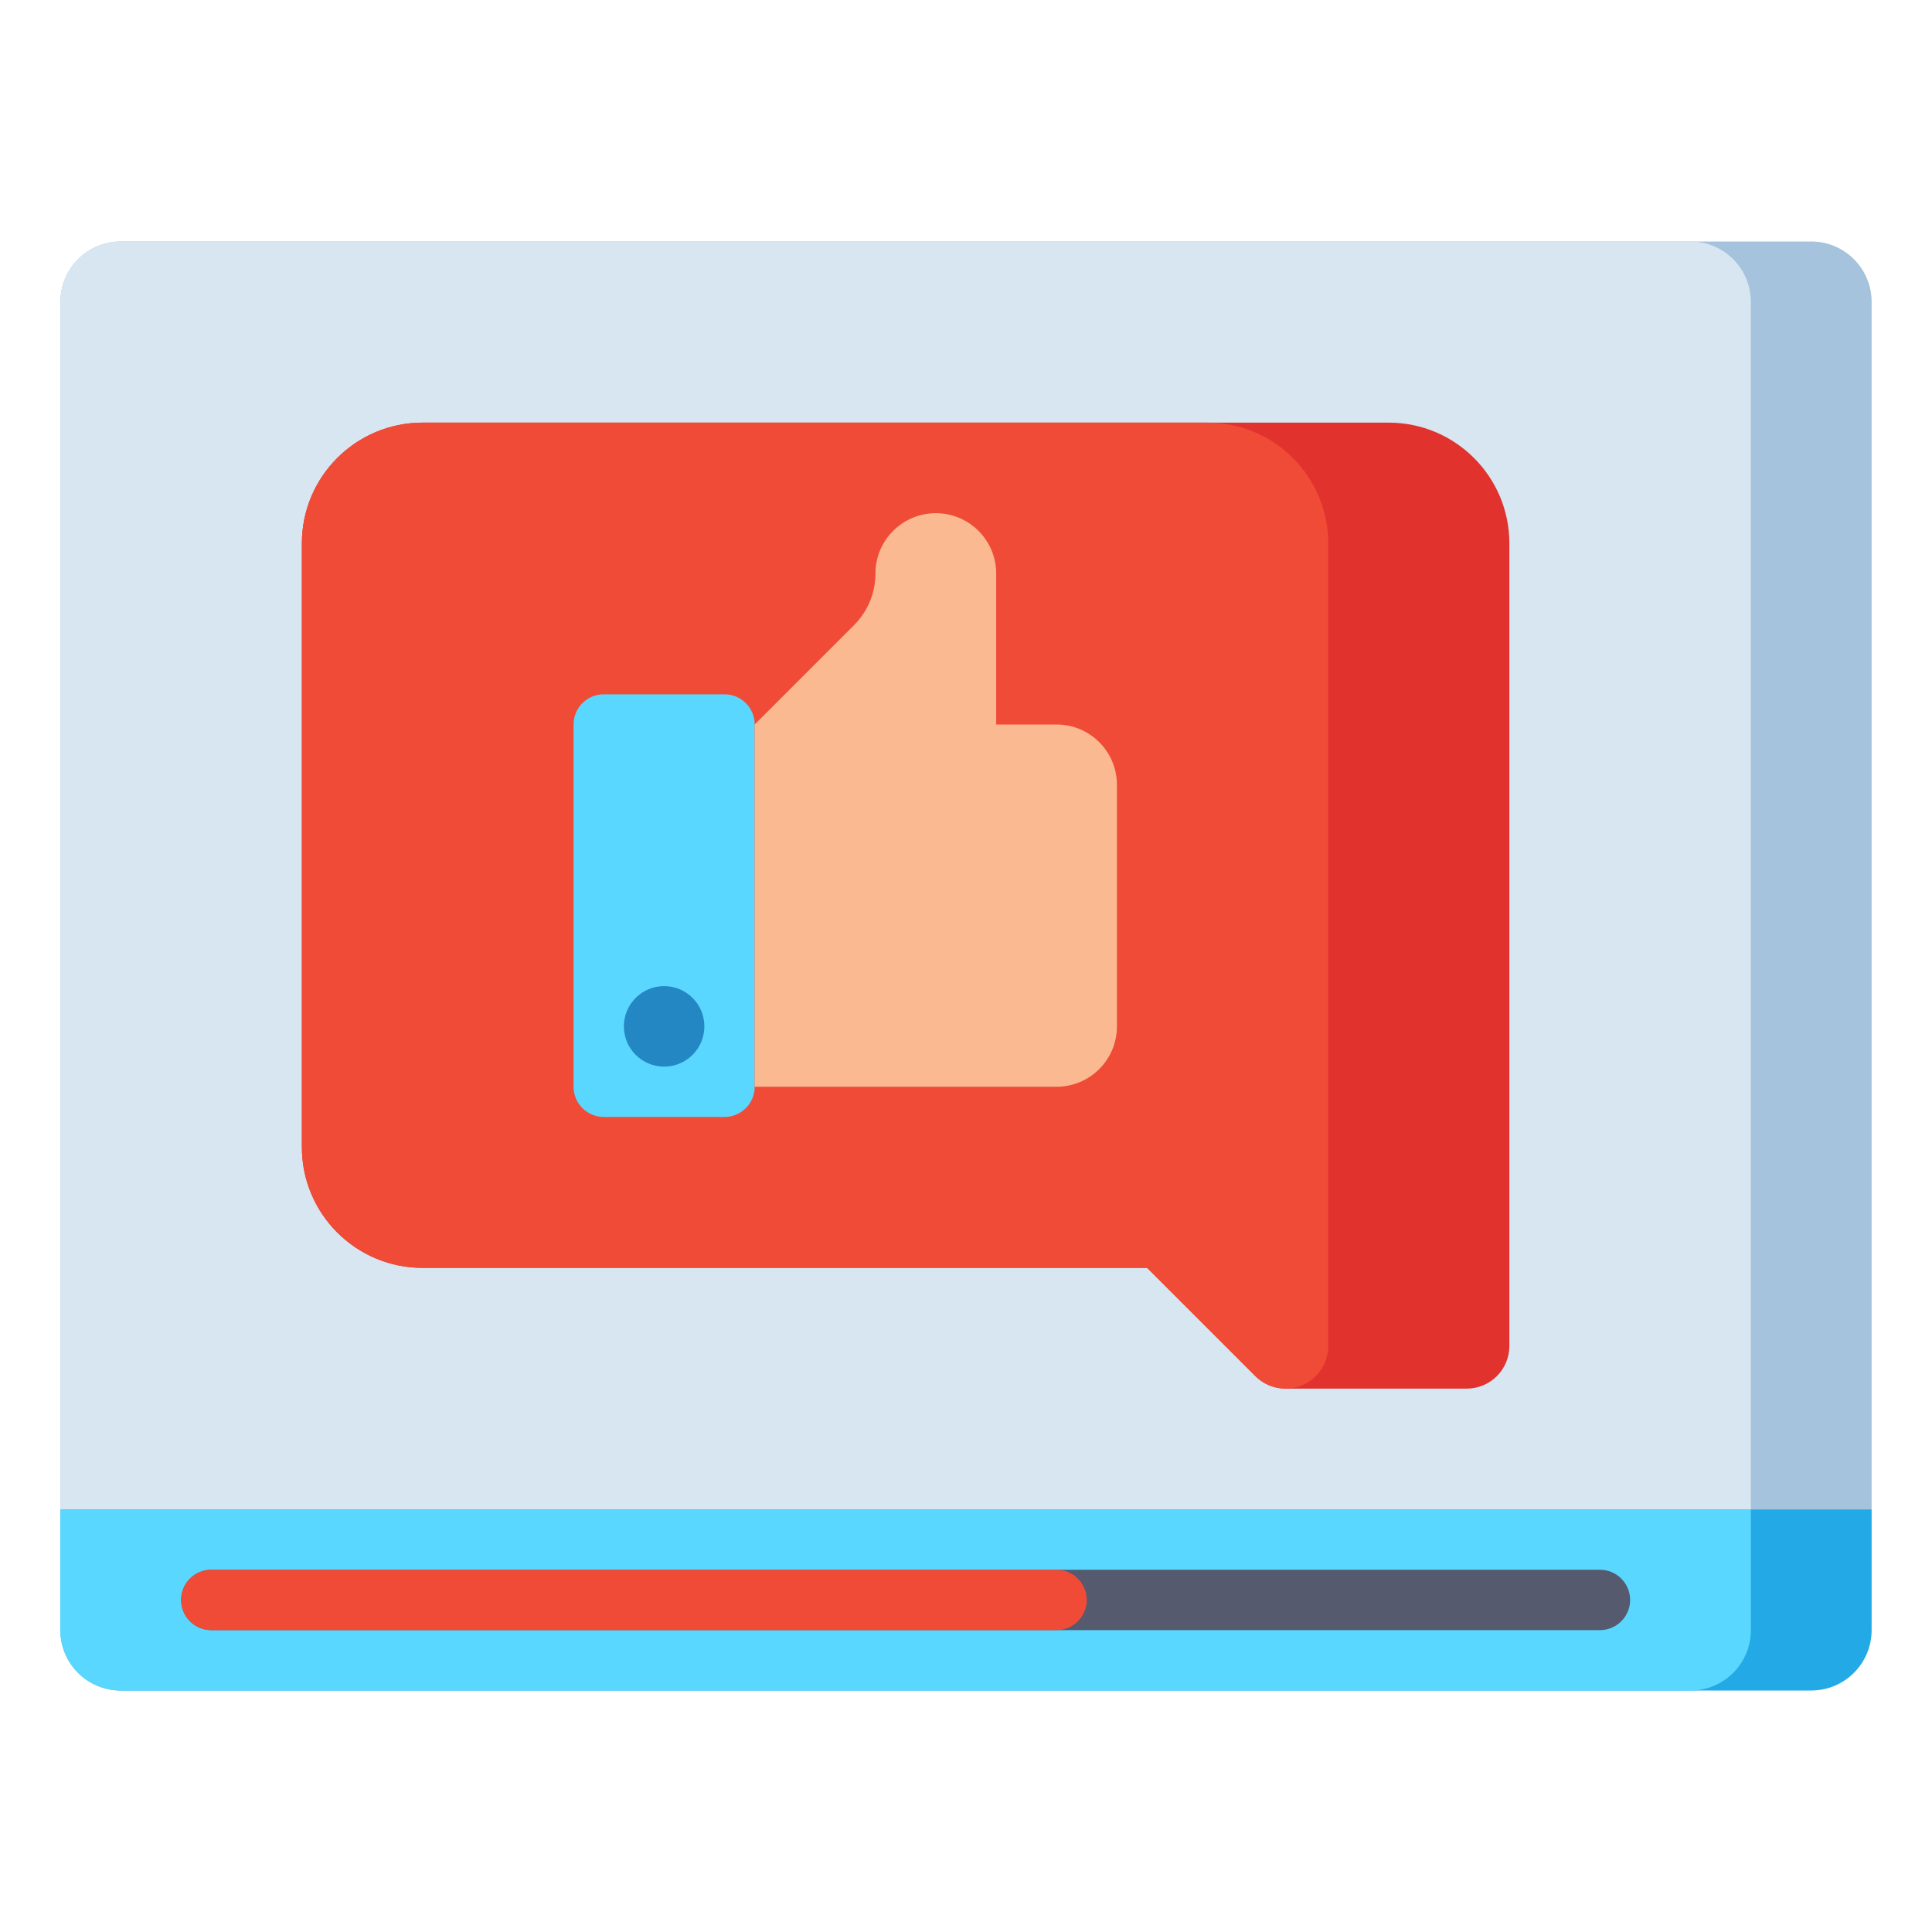
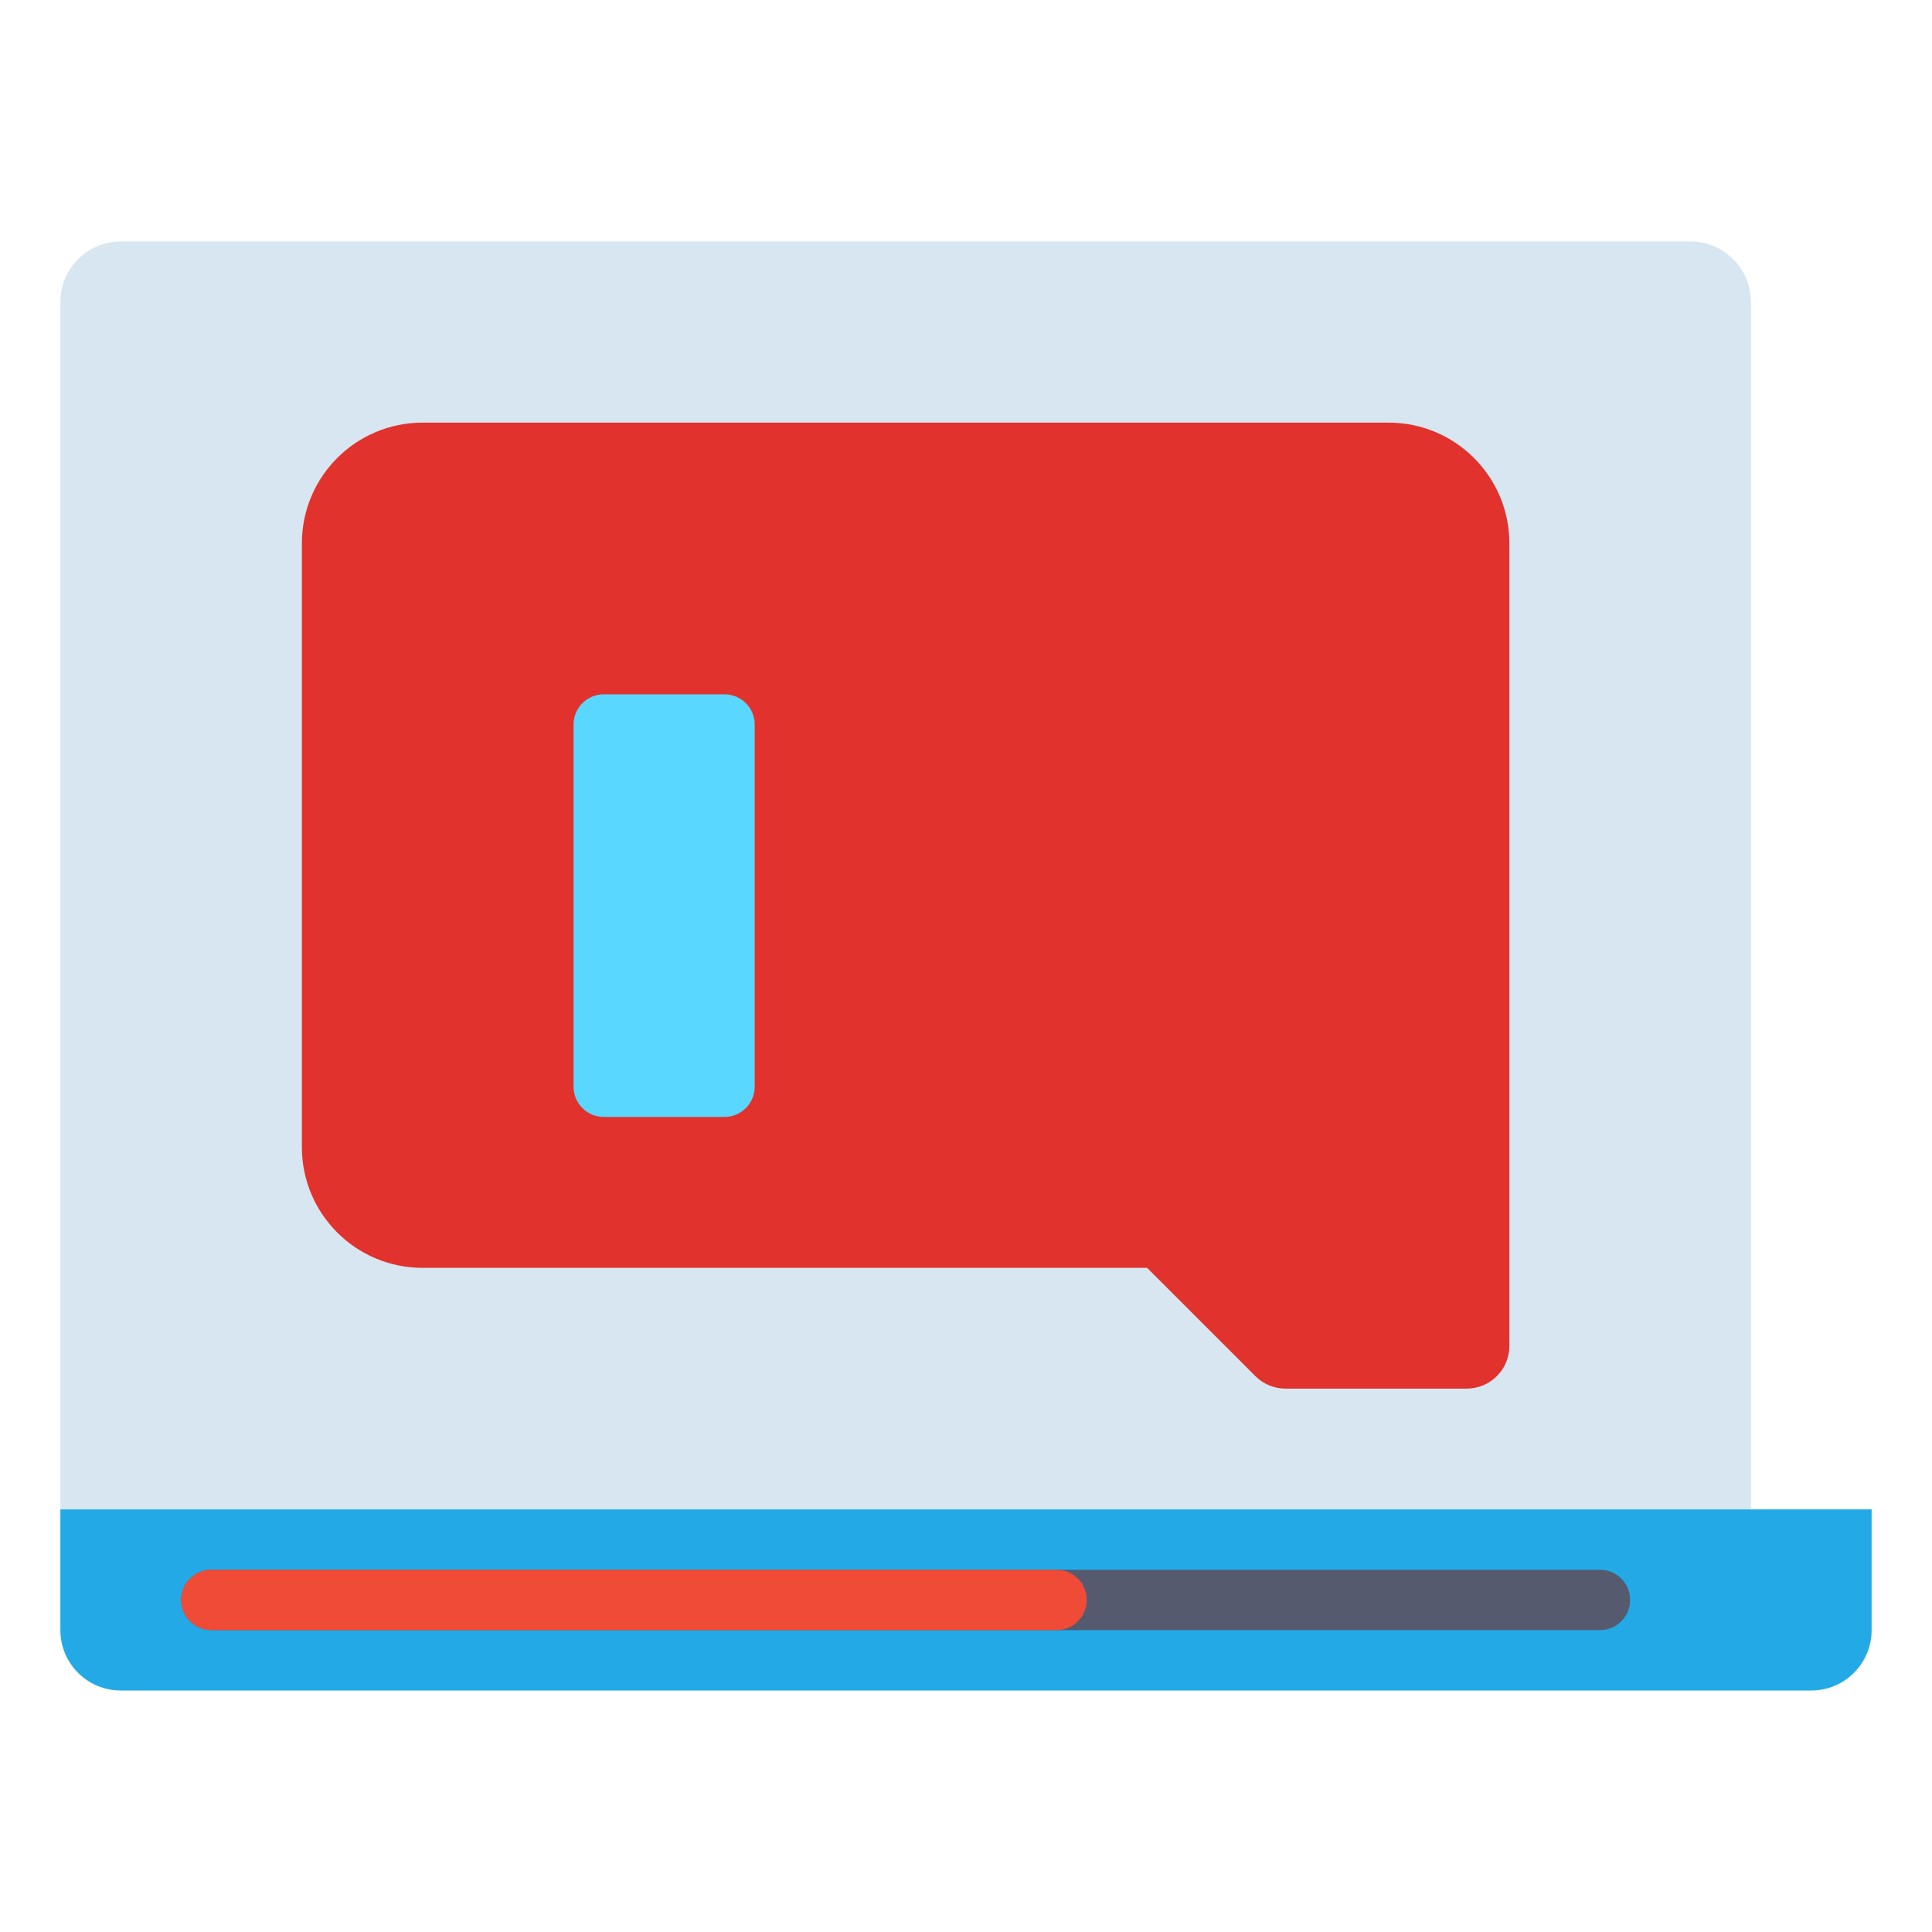
<svg xmlns="http://www.w3.org/2000/svg" id="Layer_1" enable-background="new 0 0 512 512" height="512" viewBox="0 0 512 512" width="512">
  <g>
    <g>
-       <path d="m496 400h-480v-320c0-8.837 7.163-16 16-16h448c8.837 0 16 7.163 16 16z" fill="#a5c3dc" />
-     </g>
+       </g>
    <g>
      <path d="m464 400h-448v-320c0-8.837 7.163-16 16-16h416c8.837 0 16 7.163 16 16z" fill="#d7e6f0" />
    </g>
    <g>
      <path d="m496 400h-480v32c0 8.837 7.163 16 16 16h448c8.837 0 16-7.163 16-16z" fill="#23aae6" />
    </g>
    <g>
-       <path d="m464 400h-448v32c0 8.837 7.163 16 16 16h416c8.837 0 16-7.163 16-16z" fill="#5ad7ff" />
-     </g>
+       </g>
    <g>
      <path d="m424 432h-368c-4.418 0-8-3.582-8-8 0-4.418 3.582-8 8-8h368c4.418 0 8 3.582 8 8 0 4.418-3.582 8-8 8z" fill="#555a6e" />
    </g>
    <g>
      <path d="m280 432h-224c-4.418 0-8-3.582-8-8 0-4.418 3.582-8 8-8h224c4.418 0 8 3.582 8 8 0 4.418-3.582 8-8 8z" fill="#f04b37" />
    </g>
    <g>
      <g>
        <g>
          <path d="m400 144v212.686c0 6.248-5.065 11.314-11.314 11.314h-48c-3.001 0-5.878-1.192-8-3.314l-28.686-28.686h-192c-17.673 0-32-14.327-32-32v-160c0-17.673 14.327-32 32-32h256c17.673 0 32 14.327 32 32z" fill="#e1322d" />
        </g>
        <g>
-           <path d="m352 144v212.686c0 6.248-5.065 11.314-11.314 11.314-3.001 0-5.878-1.192-8-3.314l-28.686-28.686h-192c-17.673 0-32-14.327-32-32v-160c0-17.673 14.327-32 32-32h208c17.673 0 32 14.327 32 32z" fill="#f04b37" />
-         </g>
+           </g>
      </g>
      <g>
        <g>
          <path d="m192 296h-32c-4.418 0-8-3.582-8-8v-96c0-4.418 3.582-8 8-8h32c4.418 0 8 3.582 8 8v96c0 4.418-3.582 8-8 8z" fill="#5ad7ff" />
        </g>
-         <path d="m280 192h-16v-40c0-8.837-7.164-16-16-16s-16 7.163-16 16c0 5.122-2.035 10.035-5.657 13.657l-26.343 26.343v96h80c8.836 0 16-7.163 16-16v-64c0-8.837-7.164-16-16-16z" fill="#fab991" />
        <g>
-           <circle cx="176" cy="272" fill="#2387c3" r="10.667" />
-         </g>
+           </g>
      </g>
    </g>
  </g>
</svg>